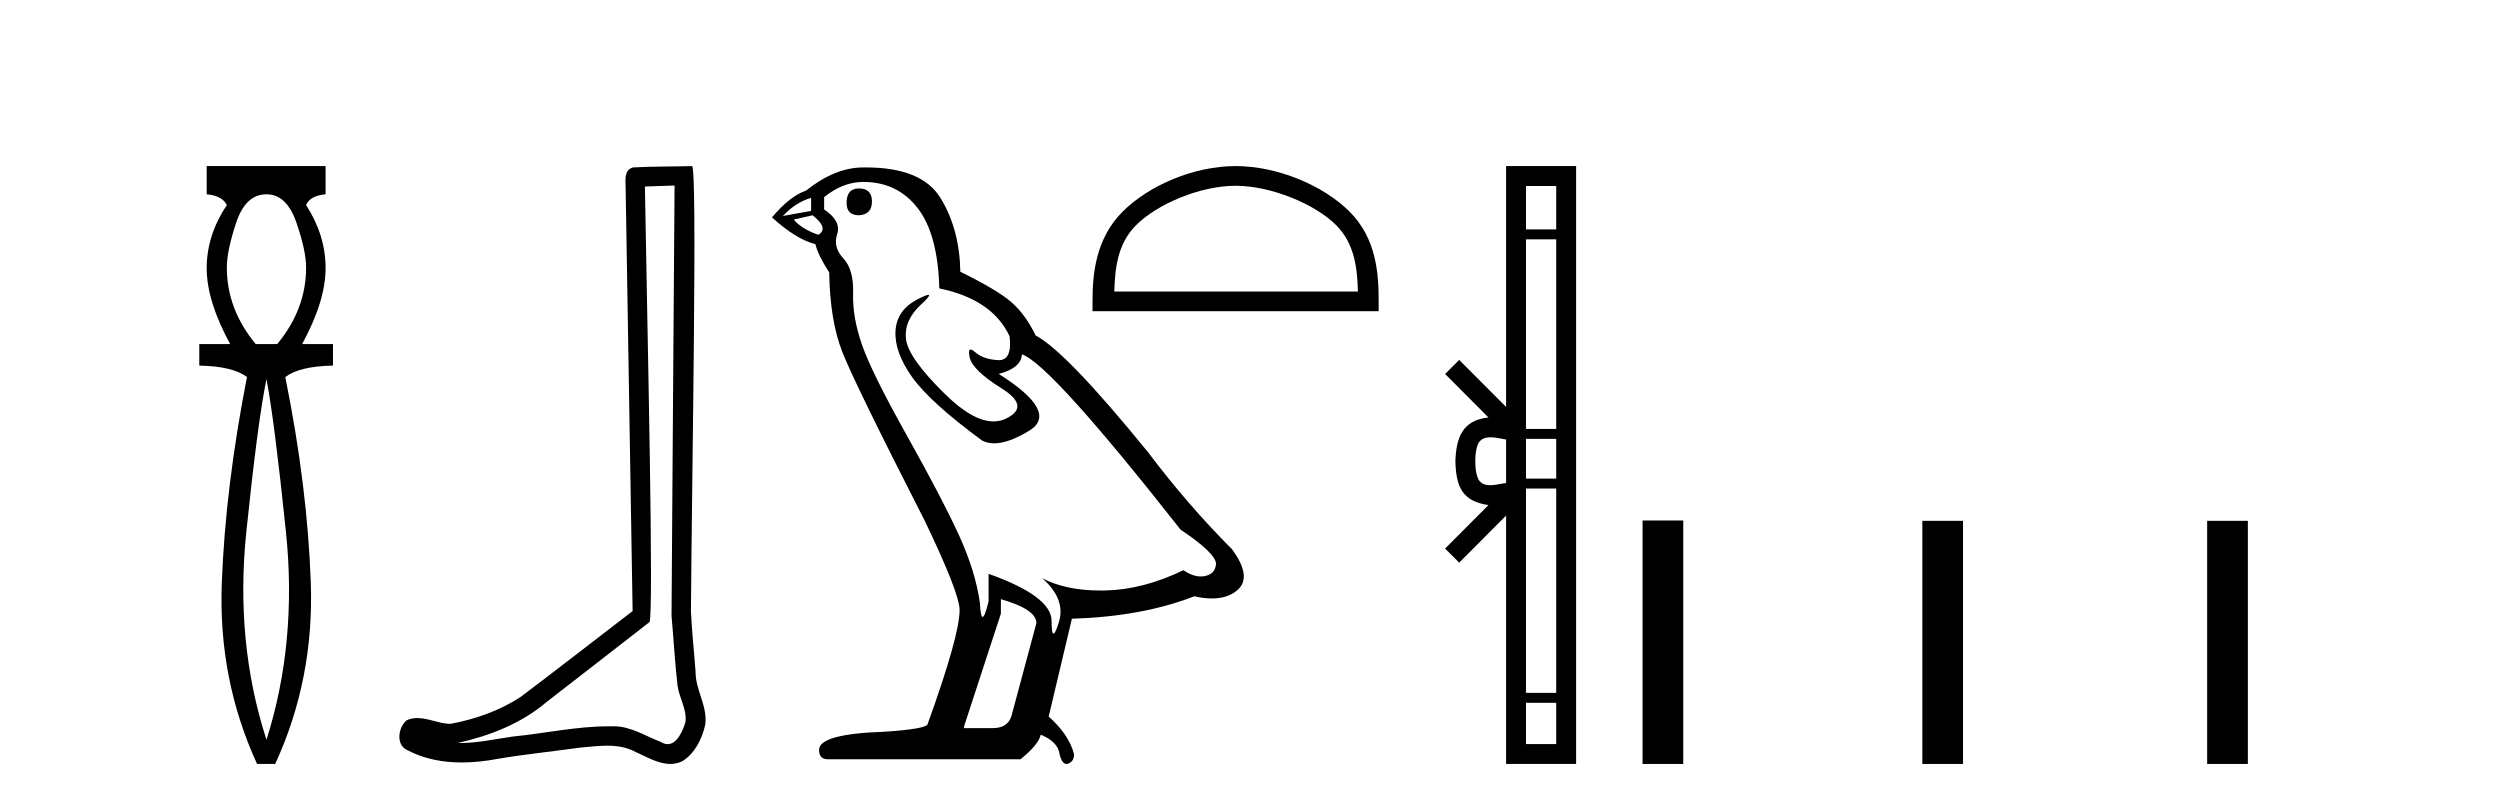
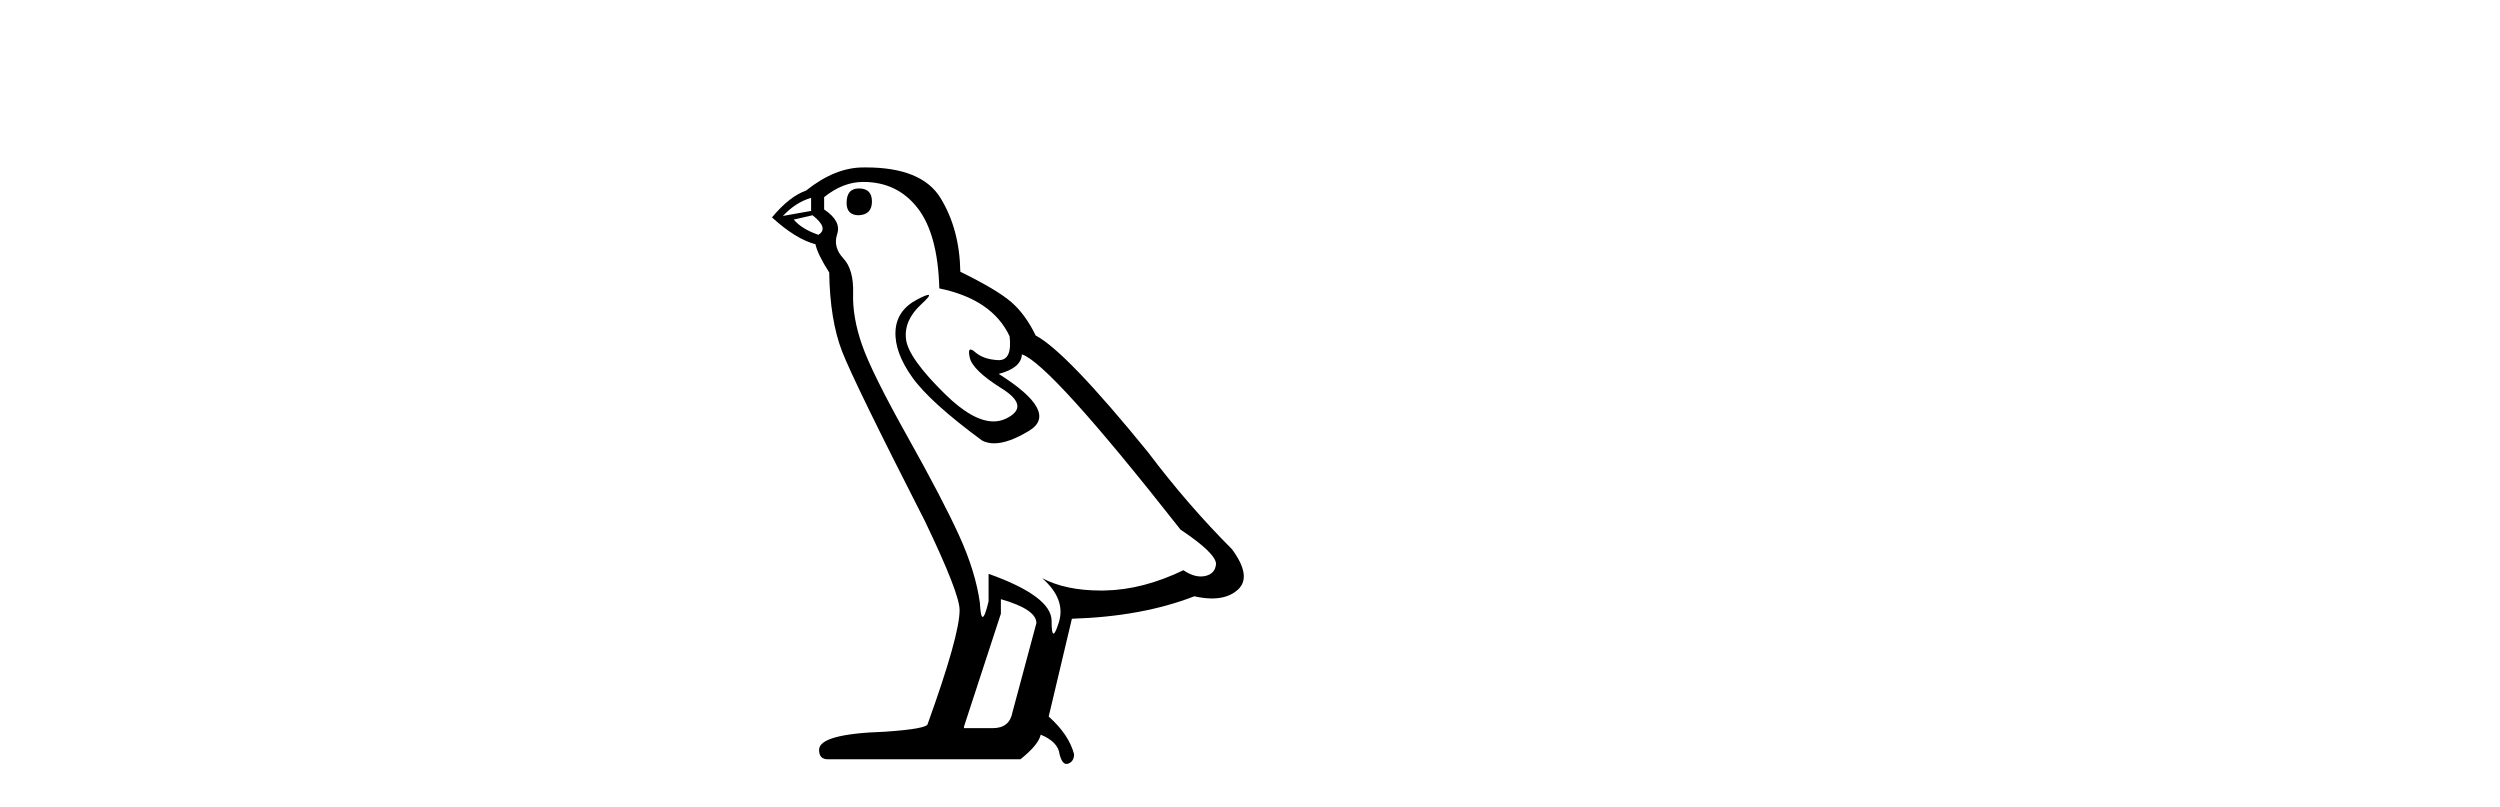
<svg xmlns="http://www.w3.org/2000/svg" width="127.0" height="41.0">
-   <path d="M 13.537 9.87 Q 14.561 9.87 15.055 11.303 Q 15.55 12.737 15.55 13.59 Q 15.55 15.706 14.083 17.48 L 12.991 17.48 Q 11.523 15.706 11.523 13.59 Q 11.523 12.737 12.001 11.303 Q 12.479 9.87 13.537 9.87 ZM 13.537 19.255 Q 13.946 21.405 14.526 27.019 Q 15.107 32.632 13.537 37.581 Q 11.933 32.632 12.513 27.019 Q 13.093 21.405 13.537 19.255 ZM 10.5 8.437 L 10.5 9.87 Q 11.284 9.938 11.523 10.416 Q 10.5 11.952 10.5 13.624 Q 10.5 15.296 11.694 17.48 L 10.124 17.48 L 10.124 18.572 Q 11.83 18.606 12.547 19.153 Q 11.455 24.715 11.267 29.612 Q 11.08 34.509 13.059 38.809 L 13.98 38.809 Q 15.96 34.509 15.789 29.612 Q 15.619 24.715 14.492 19.153 Q 15.209 18.606 16.915 18.572 L 16.915 17.48 L 15.346 17.48 Q 16.54 15.296 16.54 13.624 Q 16.54 11.952 15.55 10.416 Q 15.755 9.938 16.54 9.87 L 16.54 8.437 Z" style="fill:#000000;stroke:none" />
-   <path d="M 34.268 9.424 C 34.218 16.711 34.16 23.997 34.114 31.284 C 34.221 32.464 34.282 33.649 34.419 34.826 C 34.5 35.455 34.91 36.041 34.82 36.685 C 34.687 37.12 34.401 37.802 33.918 37.802 C 33.811 37.802 33.695 37.769 33.568 37.691 C 32.786 37.391 32.042 36.894 31.18 36.894 C 31.133 36.894 31.085 36.895 31.036 36.898 C 30.994 36.898 30.951 36.897 30.908 36.897 C 29.271 36.897 27.662 37.259 26.037 37.418 C 25.15 37.544 24.265 37.747 23.365 37.747 C 23.327 37.747 23.289 37.746 23.251 37.745 C 24.876 37.378 26.481 36.757 27.761 35.665 C 29.503 34.31 31.251 32.963 32.991 31.604 C 33.226 31.314 32.878 16.507 32.761 9.476 C 33.263 9.459 33.765 9.441 34.268 9.424 ZM 35.153 8.437 C 35.153 8.437 35.152 8.437 35.152 8.437 C 34.292 8.465 33.011 8.452 32.153 8.506 C 31.695 8.639 31.775 9.152 31.782 9.52 C 31.9 16.694 32.019 23.868 32.137 31.042 C 30.235 32.496 28.35 33.973 26.437 35.412 C 25.367 36.109 24.129 36.543 22.88 36.772 C 22.321 36.766 21.757 36.477 21.2 36.477 C 21.022 36.477 20.844 36.507 20.668 36.586 C 20.239 36.915 20.091 37.817 20.665 38.093 C 21.529 38.557 22.491 38.733 23.46 38.733 C 24.072 38.733 24.687 38.663 25.281 38.55 C 26.661 38.315 28.055 38.178 29.441 37.982 C 29.897 37.942 30.37 37.881 30.836 37.881 C 31.34 37.881 31.836 37.953 32.291 38.201 C 32.838 38.444 33.443 38.809 34.052 38.809 C 34.256 38.809 34.461 38.768 34.663 38.668 C 35.302 38.27 35.671 37.528 35.827 36.81 C 35.956 35.873 35.323 35.044 35.334 34.114 C 35.261 33.096 35.145 32.08 35.1 31.061 C 35.152 23.698 35.436 8.437 35.153 8.437 Z" style="fill:#000000;stroke:none" />
  <path d="M 43.633 9.573 Q 43.007 9.573 43.007 10.309 Q 43.007 10.935 43.633 10.935 Q 44.295 10.898 44.295 10.235 Q 44.295 9.573 43.633 9.573 ZM 41.204 10.051 L 41.204 10.714 L 39.769 10.971 Q 40.431 10.272 41.204 10.051 ZM 41.277 10.935 Q 42.124 11.597 41.572 11.928 Q 40.725 11.634 40.321 11.155 L 41.277 10.935 ZM 43.853 9.242 Q 45.583 9.242 46.613 10.567 Q 47.644 11.891 47.717 14.651 Q 50.404 15.203 51.287 17.08 Q 51.43 18.296 50.74 18.296 Q 50.719 18.296 50.698 18.294 Q 49.962 18.258 49.539 17.89 Q 49.385 17.756 49.307 17.756 Q 49.169 17.756 49.263 18.166 Q 49.41 18.81 50.882 19.73 Q 52.354 20.65 51.121 21.257 Q 50.816 21.408 50.47 21.408 Q 49.423 21.408 48.012 20.024 Q 46.135 18.184 46.025 17.227 Q 45.914 16.271 46.797 15.461 Q 47.323 14.98 47.158 14.98 Q 47.046 14.98 46.613 15.203 Q 45.546 15.755 45.491 16.823 Q 45.436 17.89 46.337 19.159 Q 47.239 20.429 49.889 22.379 Q 50.159 22.521 50.502 22.521 Q 51.23 22.521 52.281 21.882 Q 53.826 20.944 50.735 18.994 Q 51.876 18.699 51.913 18 Q 53.348 18.478 59.972 26.906 Q 61.738 28.083 61.775 28.635 Q 61.738 29.15 61.223 29.261 Q 61.112 29.284 60.999 29.284 Q 60.582 29.284 60.119 28.966 Q 58.058 29.96 56.126 29.997 Q 56.024 29.999 55.925 29.999 Q 54.128 29.999 52.943 29.371 L 52.943 29.371 Q 54.157 30.438 53.789 31.616 Q 53.611 32.187 53.519 32.187 Q 53.421 32.187 53.421 31.542 Q 53.421 30.291 50.22 29.15 L 50.22 30.549 Q 50.031 31.34 49.92 31.34 Q 49.814 31.34 49.778 30.622 Q 49.557 29.04 48.729 27.218 Q 47.901 25.397 46.098 22.177 Q 44.295 18.957 43.798 17.54 Q 43.301 16.123 43.338 14.909 Q 43.375 13.695 42.841 13.124 Q 42.308 12.554 42.529 11.891 Q 42.749 11.229 41.866 10.64 L 41.866 10.015 Q 42.823 9.242 43.853 9.242 ZM 50.845 30.438 Q 52.649 30.954 52.649 31.653 L 51.434 36.179 Q 51.287 36.989 50.441 36.989 L 48.969 36.989 L 48.969 36.915 L 50.845 31.174 L 50.845 30.438 ZM 43.986 8.505 Q 43.92 8.505 43.853 8.506 Q 42.418 8.506 40.946 9.683 Q 40.1 9.978 39.217 11.045 Q 40.431 12.149 41.425 12.407 Q 41.535 12.922 42.124 13.842 Q 42.161 16.271 42.786 17.871 Q 43.412 19.472 46.981 26.464 Q 48.748 30.144 48.748 30.99 Q 48.748 32.278 47.129 36.768 Q 47.129 37.026 44.921 37.173 Q 41.609 37.283 41.609 38.093 Q 41.609 38.571 42.05 38.571 L 51.839 38.571 Q 52.759 37.835 52.869 37.32 Q 53.753 37.688 53.826 38.313 Q 53.95 38.809 54.178 38.809 Q 54.221 38.809 54.268 38.792 Q 54.562 38.681 54.562 38.313 Q 54.305 37.32 53.274 36.4 L 54.452 31.432 Q 58.021 31.322 60.671 30.291 Q 61.162 30.402 61.57 30.402 Q 62.388 30.402 62.879 29.96 Q 63.615 29.298 62.584 27.899 Q 60.34 25.654 58.316 22.968 Q 54.157 17.853 52.612 17.043 Q 52.097 15.976 51.379 15.351 Q 50.661 14.725 48.785 13.805 Q 48.748 11.634 47.773 10.051 Q 46.82 8.505 43.986 8.505 Z" style="fill:#000000;stroke:none" />
-   <path d="M 62.768 9.437 C 64.556 9.437 66.794 10.356 67.877 11.439 C 68.824 12.386 68.948 13.642 68.983 14.809 L 56.606 14.809 C 56.641 13.642 56.765 12.386 57.712 11.439 C 58.795 10.356 60.98 9.437 62.768 9.437 ZM 62.768 8.437 C 60.647 8.437 58.365 9.417 57.027 10.754 C 55.656 12.126 55.5 13.932 55.5 15.283 L 55.5 15.81 L 70.036 15.81 L 70.036 15.283 C 70.036 13.932 69.933 12.126 68.561 10.754 C 67.224 9.417 64.889 8.437 62.768 8.437 Z" style="fill:#000000;stroke:none" />
-   <path d="M 74.945 23.433 C 74.945 22.941 75.029 22.644 75.116 22.49 C 75.401 22.044 76.084 22.257 76.51 22.329 L 76.51 24.537 C 76.074 24.59 75.409 24.831 75.116 24.375 C 75.029 24.221 74.945 23.925 74.945 23.433 ZM 77.521 35.703 L 79.056 35.703 L 79.056 37.798 L 77.521 37.798 ZM 77.521 24.817 L 79.056 24.817 L 79.056 35.198 L 77.521 35.198 ZM 77.521 22.293 L 79.056 22.293 L 79.056 24.313 L 77.521 24.313 ZM 77.521 12.157 L 79.056 12.157 L 79.056 21.789 L 77.521 21.789 ZM 77.521 9.448 L 79.056 9.448 L 79.056 11.653 L 77.521 11.653 ZM 73.411 27.867 L 74.127 28.581 L 76.51 26.191 L 76.51 38.809 L 80.067 38.809 L 80.067 8.437 L 76.51 8.437 L 76.51 20.674 L 74.127 18.284 L 73.411 18.999 L 75.614 21.208 C 74.279 21.341 73.972 22.256 73.934 23.433 C 73.967 24.69 74.252 25.462 75.614 25.658 L 73.411 27.867 Z" style="fill:#000000;stroke:none" />
-   <path d="M 83.442 26.441 L 83.442 38.809 L 85.509 38.809 L 85.509 26.441 ZM 97.655 26.458 L 97.655 38.809 L 99.722 38.809 L 99.722 26.458 ZM 112.124 26.458 L 112.124 38.809 L 114.191 38.809 L 114.191 26.458 Z" style="fill:#000000;stroke:none" />
</svg>